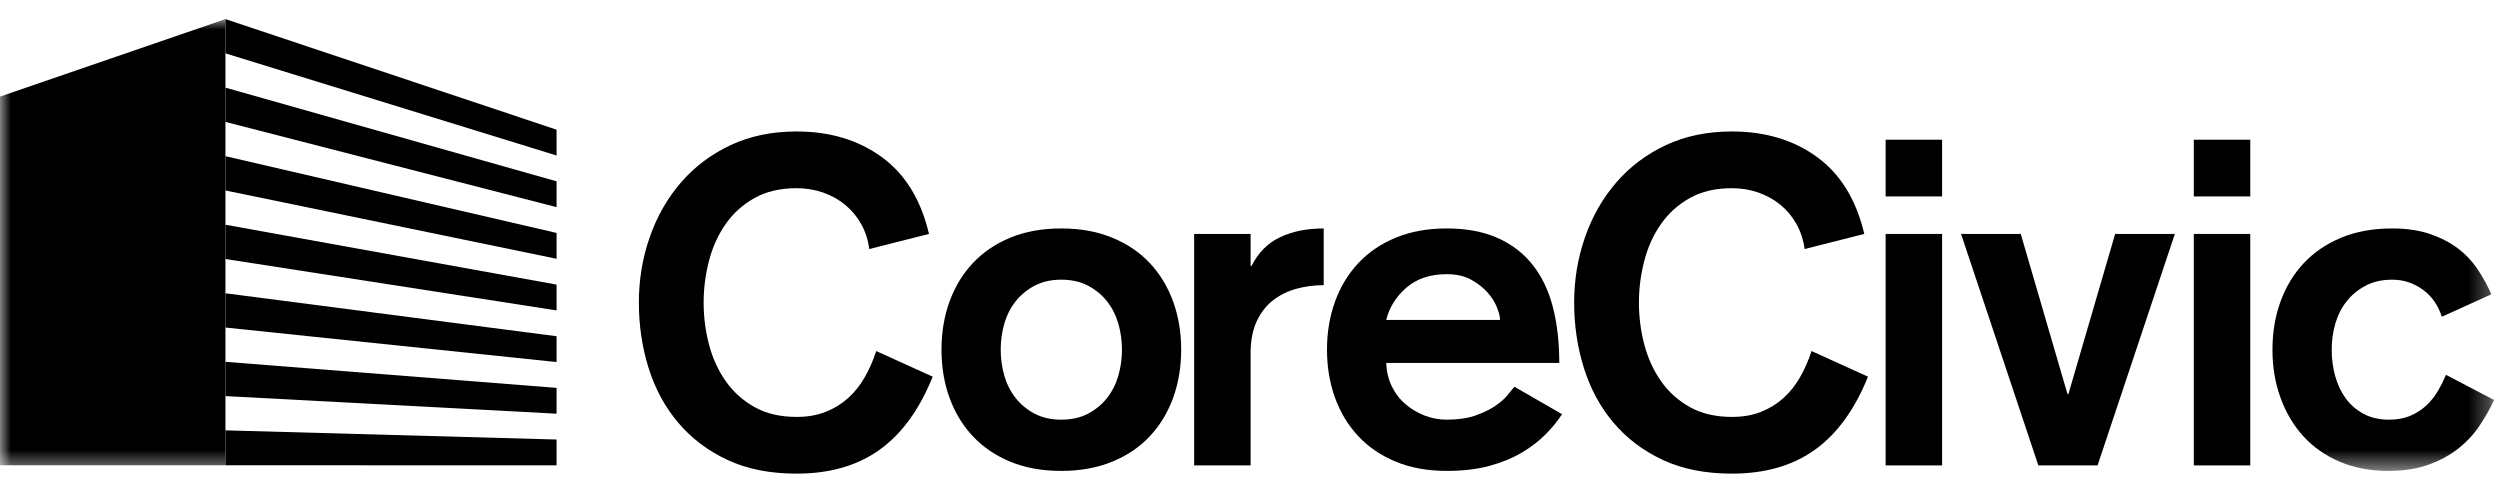
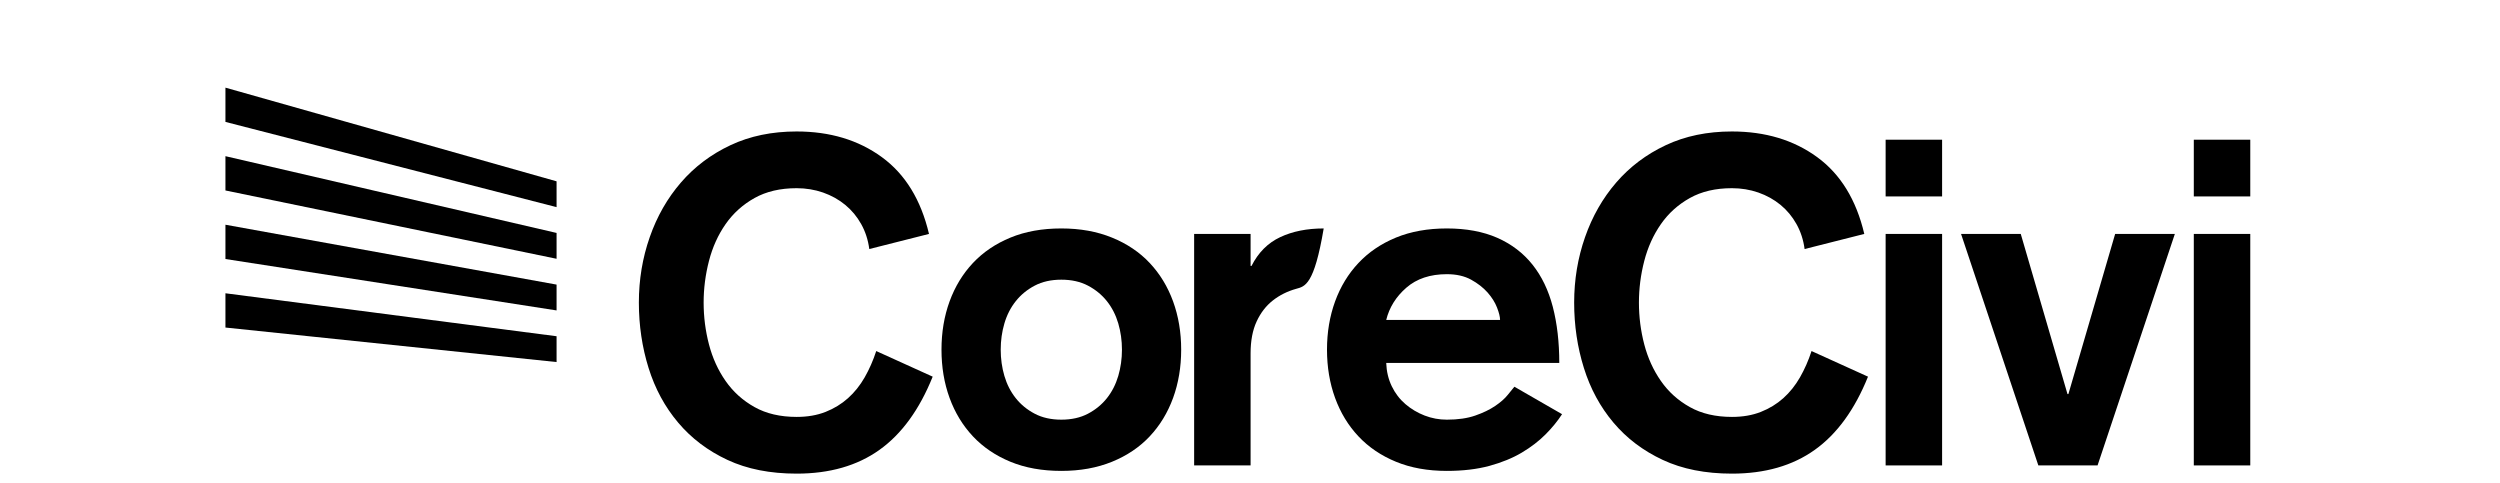
<svg xmlns="http://www.w3.org/2000/svg" xmlns:xlink="http://www.w3.org/1999/xlink" width="119px" height="23px" viewBox="0 0 119 23" version="1.1">
  <title>1C9C902B-00F5-42B9-B5A9-8026FE5EE06B</title>
  <defs>
-     <polygon id="path-1" points="0 0 118.72 0 118.72 21.506 0 21.506" />
-   </defs>
+     </defs>
  <g id="Desktop" stroke="none" stroke-width="1" fill="none" fill-rule="evenodd">
    <g id="01:-Landing-Page" transform="translate(-306, -3455)">
      <g id="Logos-Module" transform="translate(0, 3256)">
        <g id="Logo-row-2" transform="translate(110, 184)">
          <g id="CC" transform="translate(196, 15.909)">
            <path d="M41.378,10.945 C41.32,10.509 41.192,10.114 40.993,9.758 C40.795,9.402 40.542,9.098 40.233,8.843 C39.925,8.59 39.573,8.394 39.176,8.255 C38.78,8.118 38.361,8.049 37.92,8.049 C37.142,8.049 36.474,8.205 35.916,8.517 C35.358,8.829 34.899,9.243 34.539,9.758 C34.18,10.274 33.915,10.858 33.747,11.511 C33.578,12.164 33.493,12.825 33.493,13.493 C33.493,14.176 33.578,14.839 33.747,15.485 C33.915,16.131 34.18,16.712 34.539,17.227 C34.899,17.743 35.358,18.156 35.916,18.468 C36.474,18.781 37.142,18.936 37.92,18.936 C38.435,18.936 38.893,18.857 39.298,18.697 C39.701,18.538 40.057,18.32 40.366,18.044 C40.674,17.768 40.938,17.438 41.159,17.053 C41.378,16.668 41.562,16.251 41.709,15.801 L44.396,17.02 C43.765,18.588 42.92,19.75 41.863,20.504 C40.806,21.259 39.492,21.636 37.92,21.636 C36.658,21.636 35.56,21.419 34.628,20.983 C33.695,20.548 32.913,19.957 32.282,19.209 C31.65,18.461 31.18,17.594 30.872,16.606 C30.564,15.619 30.41,14.581 30.41,13.493 C30.41,12.404 30.582,11.366 30.928,10.379 C31.272,9.392 31.768,8.524 32.414,7.777 C33.06,7.029 33.846,6.437 34.771,6.002 C35.696,5.566 36.745,5.349 37.92,5.349 C39.506,5.349 40.857,5.755 41.973,6.568 C43.089,7.381 43.838,8.601 44.22,10.226 L41.378,10.945" id="Fill-1" fill="#000000" />
            <path d="M50.52,9.965 C51.415,9.965 52.219,10.11 52.931,10.401 C53.644,10.691 54.242,11.094 54.726,11.609 C55.211,12.124 55.582,12.734 55.839,13.438 C56.095,14.143 56.224,14.908 56.224,15.736 C56.224,16.563 56.095,17.329 55.839,18.033 C55.582,18.737 55.211,19.346 54.726,19.862 C54.242,20.378 53.644,20.78 52.931,21.071 C52.219,21.361 51.415,21.506 50.52,21.506 C49.609,21.506 48.801,21.361 48.097,21.071 C47.392,20.78 46.797,20.378 46.312,19.862 C45.828,19.346 45.457,18.737 45.2,18.033 C44.943,17.329 44.815,16.563 44.815,15.736 C44.815,14.908 44.943,14.143 45.2,13.438 C45.457,12.734 45.828,12.124 46.312,11.609 C46.797,11.094 47.392,10.691 48.097,10.401 C48.801,10.11 49.609,9.965 50.52,9.965 M50.52,12.404 C50.035,12.404 49.612,12.498 49.253,12.687 C48.893,12.876 48.592,13.123 48.35,13.427 C48.108,13.732 47.927,14.084 47.81,14.483 C47.692,14.883 47.634,15.3 47.634,15.736 C47.634,16.171 47.692,16.589 47.81,16.988 C47.927,17.387 48.108,17.739 48.35,18.044 C48.592,18.349 48.893,18.595 49.253,18.784 C49.612,18.973 50.035,19.067 50.52,19.067 C51.004,19.067 51.426,18.973 51.786,18.784 C52.145,18.595 52.447,18.349 52.689,18.044 C52.931,17.739 53.111,17.387 53.229,16.988 C53.346,16.589 53.405,16.171 53.405,15.736 C53.405,15.3 53.346,14.883 53.229,14.483 C53.111,14.084 52.931,13.732 52.689,13.427 C52.447,13.123 52.145,12.876 51.786,12.687 C51.426,12.498 51.004,12.404 50.52,12.404" id="Fill-2" fill="#000000" />
-             <path d="M56.841,10.226 L59.528,10.226 L59.528,11.75 L59.572,11.75 C59.894,11.112 60.35,10.655 60.938,10.379 C61.525,10.103 62.215,9.965 63.008,9.965 L63.008,12.665 C62.553,12.665 62.116,12.723 61.697,12.839 C61.279,12.956 60.908,13.141 60.585,13.395 C60.262,13.649 60.005,13.982 59.814,14.396 C59.623,14.81 59.528,15.315 59.528,15.91 L59.528,21.245 L56.841,21.245 L56.841,10.226" id="Fill-3" fill="#000000" />
+             <path d="M56.841,10.226 L59.528,10.226 L59.528,11.75 L59.572,11.75 C59.894,11.112 60.35,10.655 60.938,10.379 C61.525,10.103 62.215,9.965 63.008,9.965 C62.553,12.665 62.116,12.723 61.697,12.839 C61.279,12.956 60.908,13.141 60.585,13.395 C60.262,13.649 60.005,13.982 59.814,14.396 C59.623,14.81 59.528,15.315 59.528,15.91 L59.528,21.245 L56.841,21.245 L56.841,10.226" id="Fill-3" fill="#000000" />
            <path d="M65.984,16.367 C65.999,16.773 66.087,17.144 66.248,17.477 C66.41,17.812 66.627,18.095 66.898,18.327 C67.17,18.559 67.475,18.741 67.812,18.871 C68.15,19.002 68.503,19.067 68.87,19.067 C69.398,19.067 69.85,19.002 70.224,18.871 C70.599,18.741 70.914,18.588 71.171,18.414 C71.428,18.24 71.626,18.065 71.766,17.891 C71.906,17.717 72.011,17.586 72.085,17.499 L74.354,18.806 C74.148,19.126 73.888,19.445 73.572,19.764 C73.256,20.083 72.878,20.373 72.438,20.635 C71.997,20.896 71.483,21.107 70.896,21.267 C70.308,21.426 69.633,21.506 68.87,21.506 C67.959,21.506 67.152,21.361 66.447,21.07 C65.742,20.78 65.147,20.377 64.663,19.862 C64.178,19.347 63.807,18.737 63.55,18.033 C63.294,17.329 63.165,16.563 63.165,15.735 C63.165,14.908 63.294,14.143 63.55,13.438 C63.807,12.734 64.178,12.124 64.663,11.609 C65.147,11.094 65.742,10.691 66.447,10.4 C67.152,10.11 67.959,9.965 68.87,9.965 C69.794,9.965 70.595,10.114 71.271,10.411 C71.946,10.709 72.504,11.134 72.944,11.685 C73.385,12.237 73.708,12.908 73.914,13.699 C74.119,14.491 74.222,15.38 74.222,16.367 L65.984,16.367 Z M71.403,14.32 C71.403,14.176 71.355,13.979 71.259,13.732 C71.164,13.485 71.013,13.246 70.808,13.013 C70.602,12.782 70.342,12.578 70.026,12.404 C69.71,12.23 69.324,12.142 68.87,12.142 C68.077,12.142 67.434,12.357 66.942,12.785 C66.45,13.213 66.131,13.725 65.984,14.32 L71.403,14.32 L71.403,14.32 Z" id="Fill-4" fill="#000000" />
            <path d="M85.899,10.945 C85.841,10.509 85.712,10.114 85.513,9.758 C85.315,9.402 85.062,9.098 84.754,8.843 C84.445,8.59 84.093,8.394 83.696,8.255 C83.3,8.118 82.882,8.049 82.441,8.049 C81.662,8.049 80.994,8.205 80.437,8.517 C79.878,8.829 79.419,9.243 79.06,9.758 C78.7,10.274 78.436,10.858 78.267,11.511 C78.098,12.164 78.013,12.825 78.013,13.493 C78.013,14.176 78.098,14.839 78.267,15.485 C78.436,16.131 78.7,16.712 79.06,17.227 C79.419,17.743 79.878,18.156 80.437,18.468 C80.994,18.781 81.662,18.936 82.441,18.936 C82.955,18.936 83.414,18.857 83.817,18.697 C84.221,18.538 84.577,18.32 84.886,18.044 C85.194,17.768 85.458,17.438 85.679,17.053 C85.899,16.668 86.083,16.251 86.229,15.801 L88.917,17.02 C88.285,18.588 87.441,19.75 86.383,20.504 C85.326,21.259 84.012,21.636 82.441,21.636 C81.178,21.636 80.08,21.419 79.148,20.983 C78.216,20.548 77.433,19.957 76.802,19.209 C76.171,18.461 75.701,17.594 75.393,16.606 C75.084,15.619 74.93,14.581 74.93,13.493 C74.93,12.404 75.103,11.366 75.448,10.379 C75.793,9.392 76.288,8.524 76.934,7.777 C77.58,7.029 78.366,6.437 79.291,6.002 C80.216,5.566 81.266,5.349 82.441,5.349 C84.027,5.349 85.378,5.755 86.494,6.568 C87.609,7.381 88.358,8.601 88.74,10.226 L85.899,10.945" id="Fill-5" fill="#000000" />
            <path d="M89.756,8.441 L92.444,8.441 L92.444,5.741 L89.756,5.741 L89.756,8.441 Z M89.756,21.245 L92.444,21.245 L92.444,10.226 L89.756,10.226 L89.756,21.245 Z" id="Fill-6" fill="#000000" />
            <polyline id="Fill-7" fill="#000000" points="93.346 10.226 96.188 10.226 98.412 17.847 98.456 17.847 100.681 10.226 103.523 10.226 99.844 21.245 97.025 21.245 93.346 10.226" />
            <path d="M104.425,8.441 L107.113,8.441 L107.113,5.741 L104.425,5.741 L104.425,8.441 Z M104.425,21.245 L107.113,21.245 L107.113,10.226 L104.425,10.226 L104.425,21.245 Z" id="Fill-8" fill="#000000" />
            <g id="Group-12">
              <mask id="mask-2" fill="white">
                <use xlink:href="#path-1" />
              </mask>
              <g id="Clip-10" />
              <path d="M116.231,14.168 C116.055,13.616 115.75,13.184 115.317,12.872 C114.883,12.56 114.402,12.404 113.875,12.404 C113.389,12.404 112.967,12.499 112.608,12.687 C112.248,12.876 111.947,13.123 111.705,13.427 C111.462,13.732 111.283,14.084 111.165,14.483 C111.047,14.883 110.989,15.3 110.989,15.735 C110.989,16.171 111.044,16.588 111.154,16.988 C111.265,17.387 111.429,17.739 111.65,18.044 C111.869,18.349 112.152,18.595 112.498,18.784 C112.842,18.973 113.25,19.067 113.72,19.067 C114.117,19.067 114.461,19.002 114.755,18.871 C115.049,18.741 115.302,18.574 115.515,18.371 C115.728,18.167 115.907,17.938 116.055,17.685 C116.202,17.431 116.326,17.18 116.429,16.933 L118.72,18.131 C118.529,18.538 118.302,18.941 118.037,19.339 C117.773,19.739 117.442,20.098 117.046,20.417 C116.649,20.737 116.176,20.998 115.625,21.201 C115.075,21.404 114.425,21.506 113.676,21.506 C112.824,21.506 112.057,21.361 111.374,21.07 C110.691,20.78 110.115,20.377 109.645,19.862 C109.175,19.347 108.812,18.737 108.555,18.033 C108.298,17.329 108.169,16.563 108.169,15.735 C108.169,14.908 108.298,14.143 108.555,13.438 C108.812,12.734 109.183,12.124 109.667,11.609 C110.152,11.094 110.747,10.691 111.451,10.401 C112.156,10.11 112.964,9.965 113.875,9.965 C114.549,9.965 115.144,10.052 115.658,10.226 C116.172,10.401 116.616,10.629 116.991,10.912 C117.365,11.195 117.681,11.53 117.938,11.914 C118.195,12.299 118.412,12.694 118.588,13.101 L116.231,14.168" id="Fill-9" fill="#000000" mask="url(#mask-2)" />
              <polyline id="Fill-11" fill="#000000" mask="url(#mask-2)" points="10.731 0 -0.027 3.698 -0.027 21.238 10.731 21.238 10.731 0" />
            </g>
-             <polyline id="Fill-13" fill="#000000" points="10.731 0 10.731 1.631 26.493 6.493 26.493 5.264 10.731 0" />
            <polyline id="Fill-14" fill="#000000" points="10.731 4.894 26.493 8.951 26.493 7.722 10.731 3.263 10.731 4.894" />
            <polyline id="Fill-15" fill="#000000" points="10.731 8.157 26.493 11.409 26.493 10.179 10.731 6.525 10.731 8.157" />
            <polyline id="Fill-16" fill="#000000" points="10.731 11.42 26.493 13.867 26.493 12.638 10.731 9.788 10.731 11.42" />
            <polyline id="Fill-17" fill="#000000" points="10.731 14.682 26.493 16.325 26.493 15.096 10.731 13.051 10.731 14.682" />
-             <polyline id="Fill-18" fill="#000000" points="10.731 17.945 26.493 18.783 26.493 17.554 10.731 16.314 10.731 17.945" />
-             <polyline id="Fill-19" fill="#000000" points="10.731 21.238 26.493 21.241 26.493 20.012 10.731 19.576 10.731 21.238" />
          </g>
        </g>
      </g>
    </g>
  </g>
</svg>